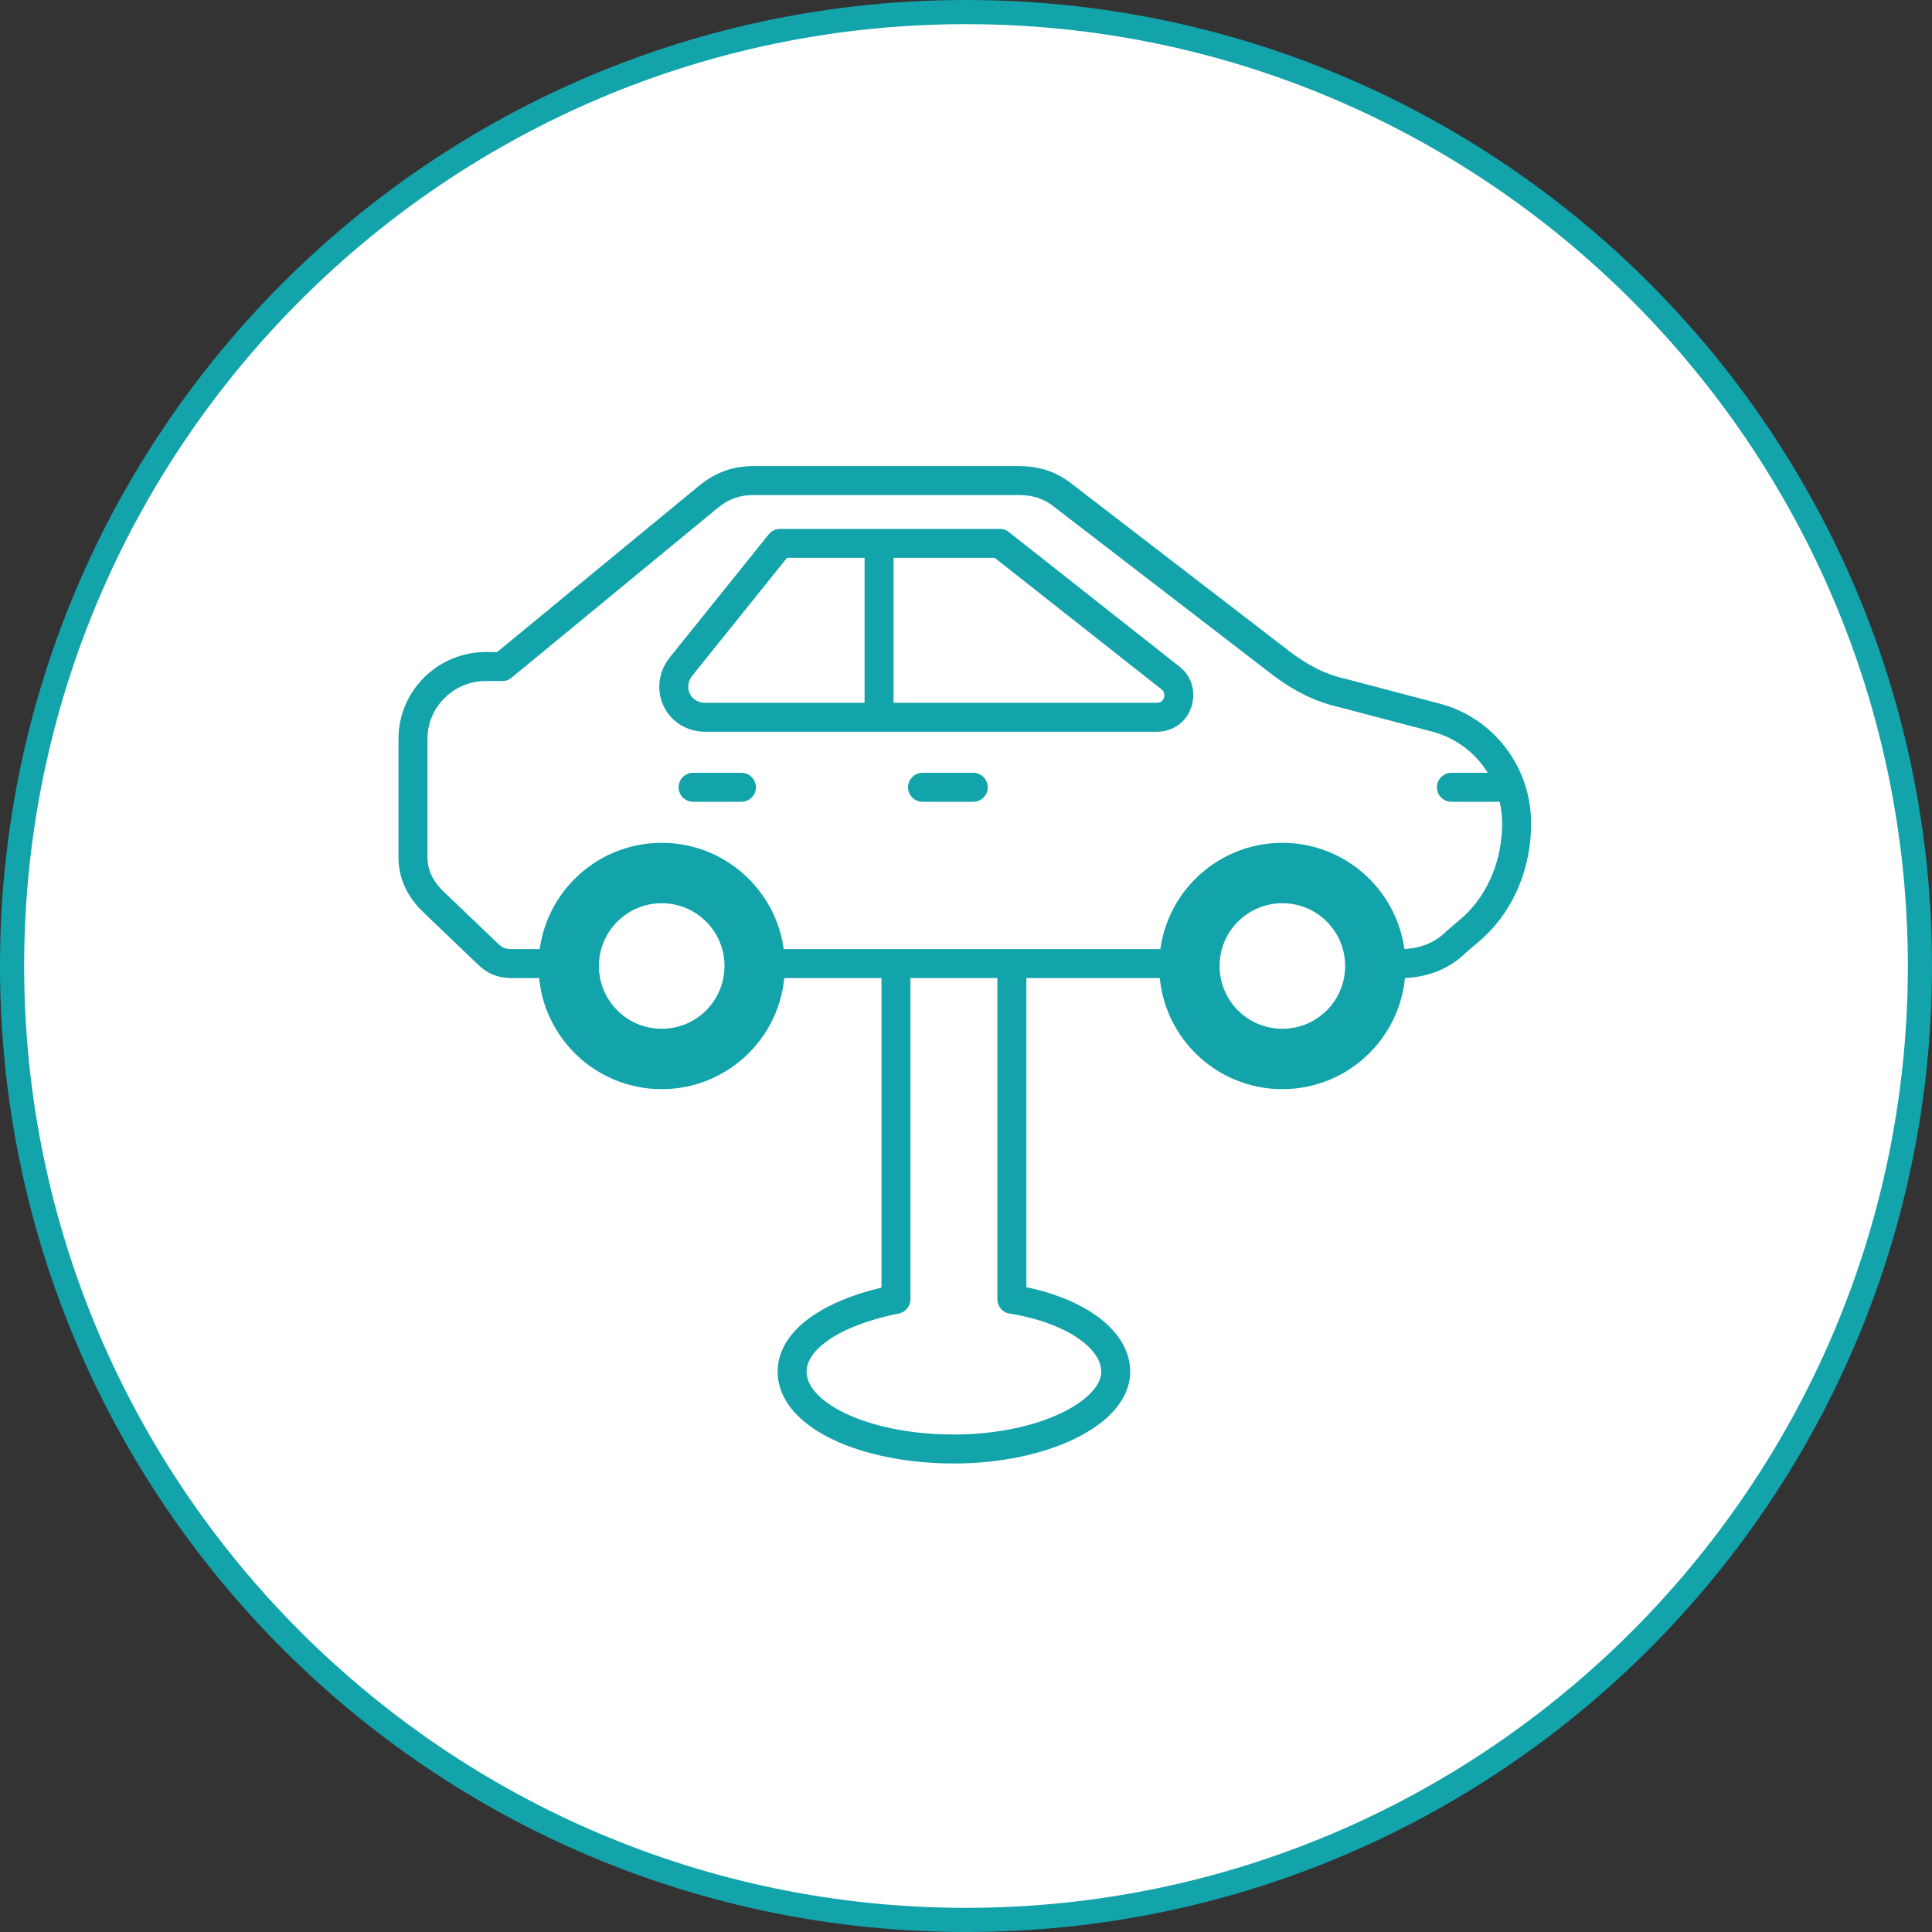
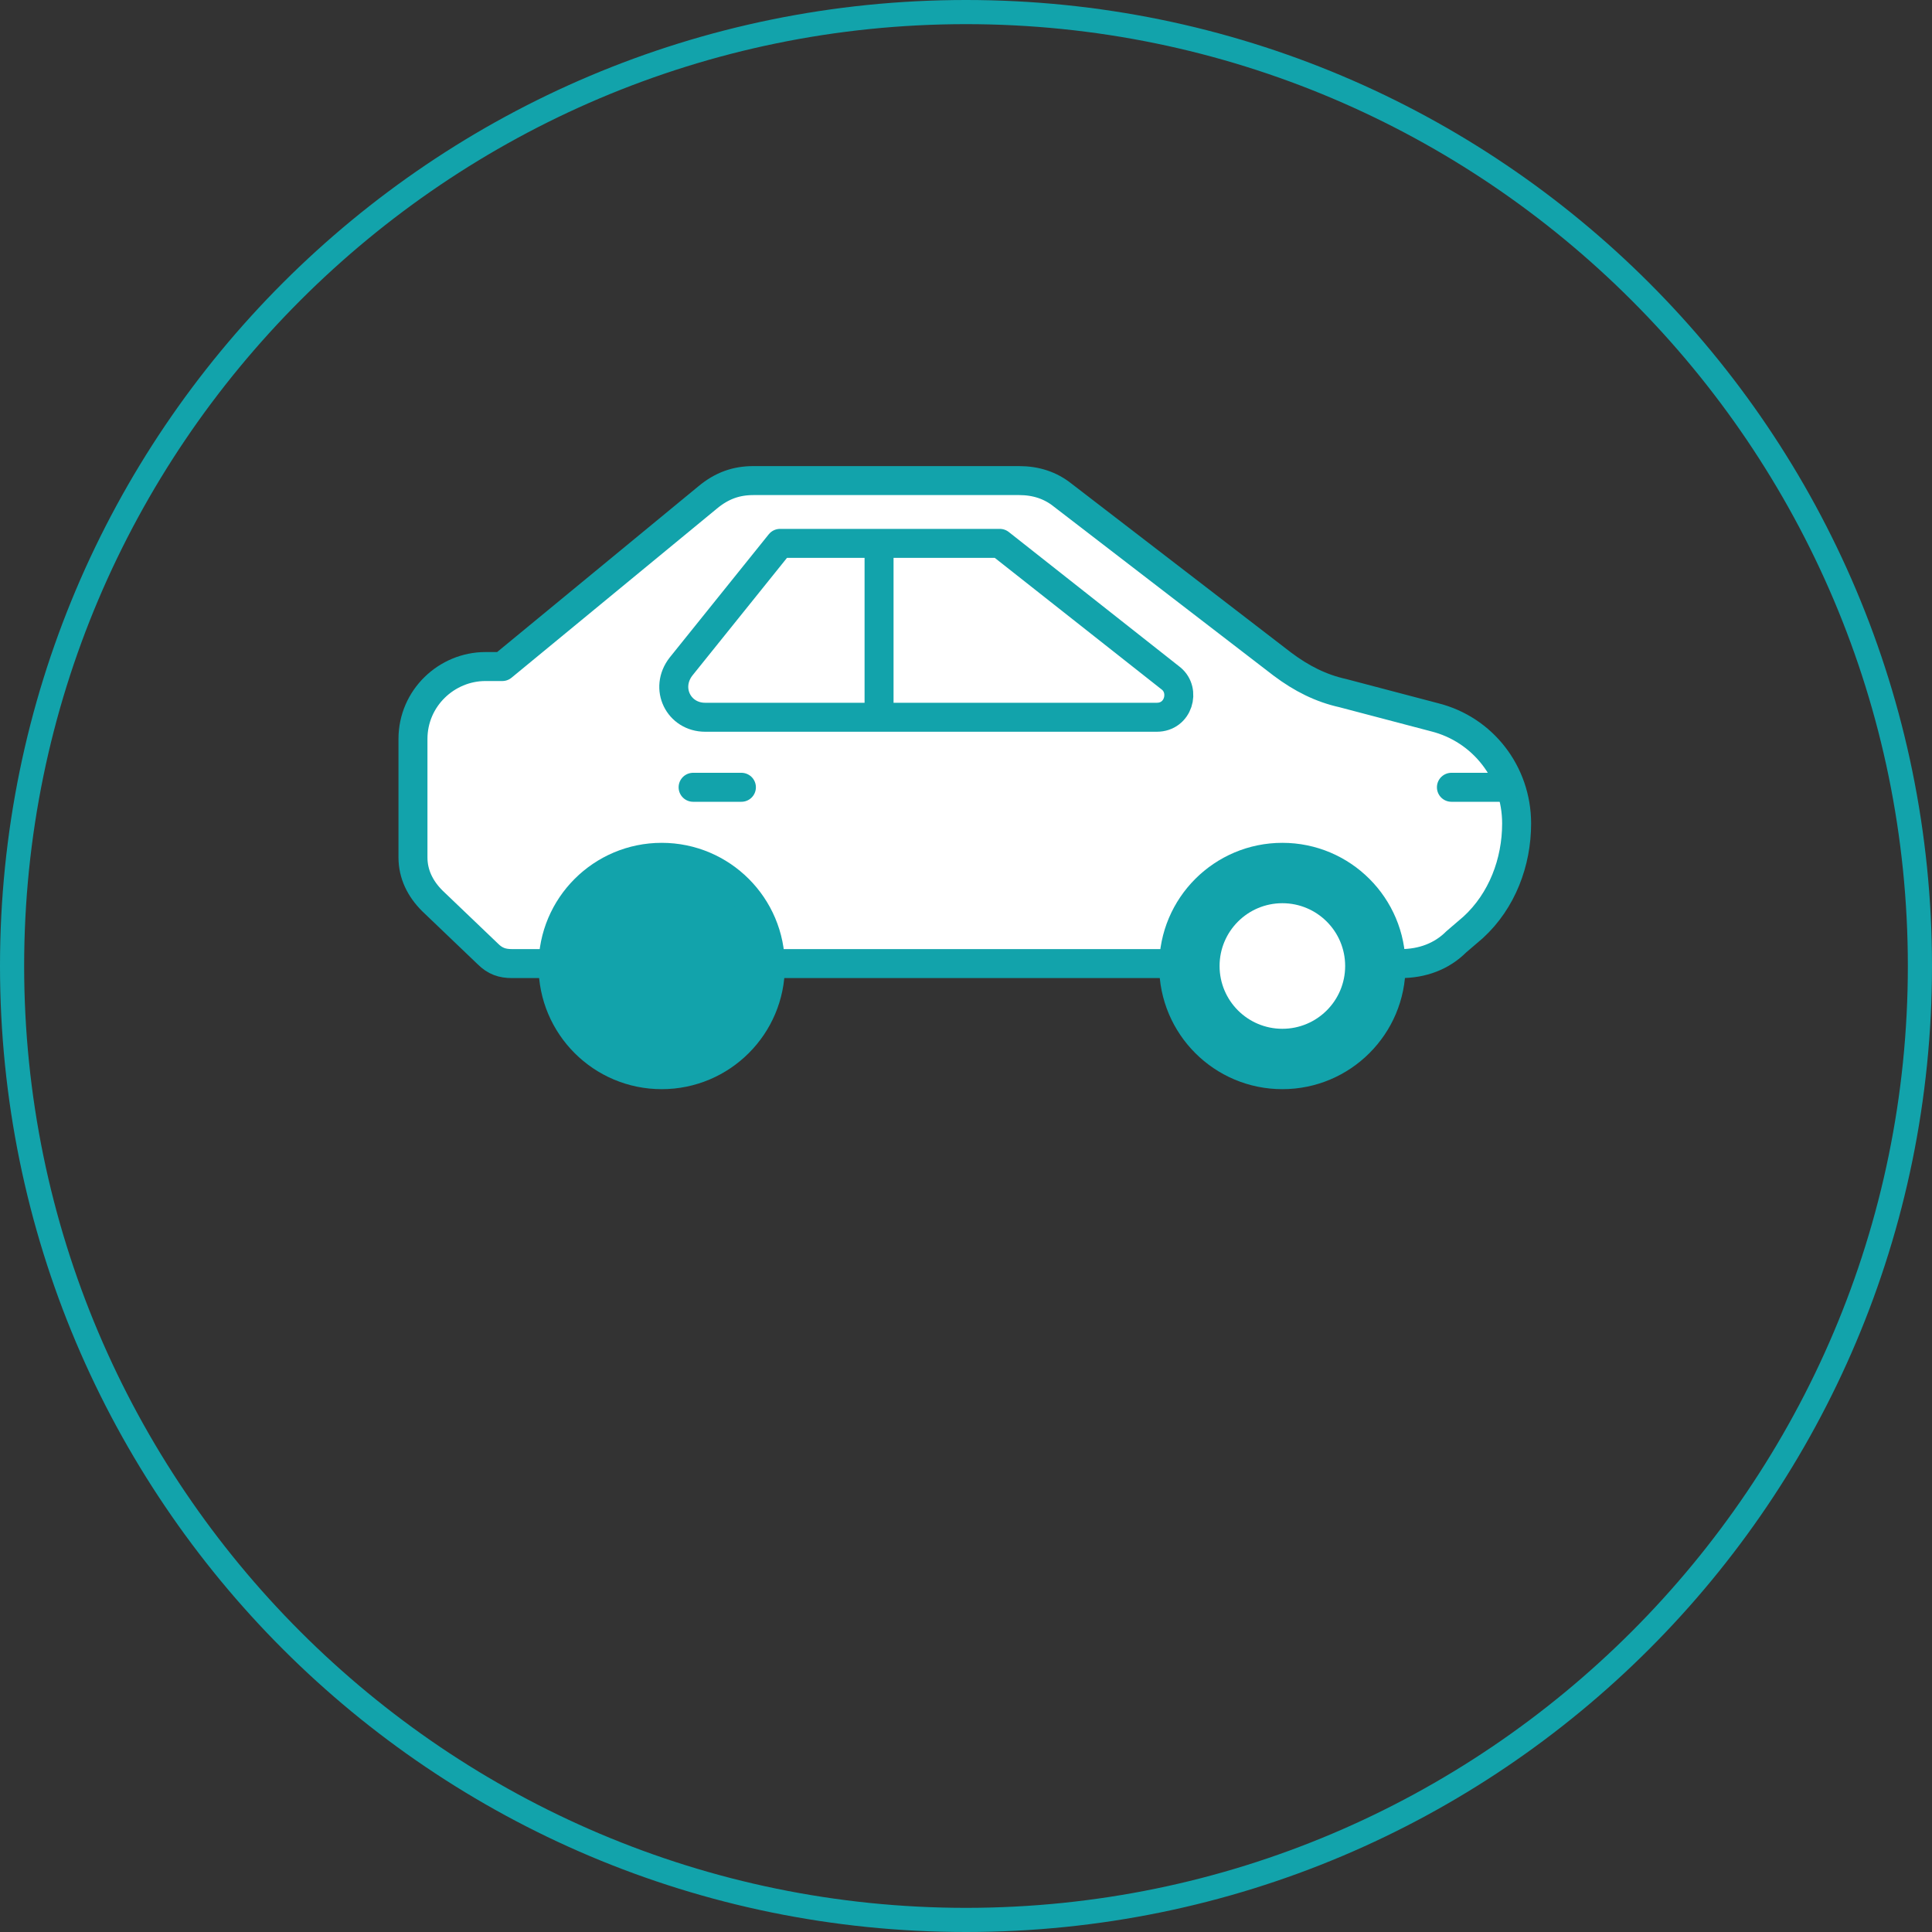
<svg xmlns="http://www.w3.org/2000/svg" version="1.1" id="レイヤー_1" x="0px" y="0px" viewBox="0 0 80 80" style="enable-background:new 0 0 80 80;" xml:space="preserve">
  <rect x="0" y="0" width="80" height="80" fill="#333333" stroke="none" />
  <style type="text/css">
	.st0{fill:#FFFFFF;}
	.st1{fill:#12A3AB;}
	.st2{fill:none;stroke:#12A3AB;stroke-width:1.2;stroke-linecap:round;stroke-linejoin:round;stroke-miterlimit:10;}
	.st3{fill:#FFFFFF;stroke:#12A3AB;stroke-width:1.2;stroke-linecap:round;stroke-linejoin:round;stroke-miterlimit:10;}
	.st4{fill:#12A3AB;stroke:#12A3AB;stroke-width:1.2;stroke-linecap:round;stroke-linejoin:round;stroke-miterlimit:10;}
</style>
  <g>
    <g>
-       <circle class="st0" cx="40" cy="40" r="39.5" />
      <path class="st1" d="M40,1c21.5,0,39,17.5,39,39S61.5,79,40,79S1,61.5,1,40S18.5,1,40,1 M40,0C17.9,0,0,17.9,0,40s17.9,40,40,40    s40-17.9,40-40S62.1,0,40,0L40,0z" />
    </g>
    <g>
-       <path class="st2" d="M41.9,53.8V38.6h-4.8v15.2c-2.5,0.5-4.3,1.6-4.3,3c0,1.8,3,3.2,6.7,3.2s6.7-1.5,6.7-3.2    C46.2,55.4,44.4,54.2,41.9,53.8z" />
      <path class="st3" d="M53.1,27.5l-9.1-7c-0.5-0.4-1.1-0.6-1.8-0.6h-11c-0.7,0-1.3,0.2-1.9,0.7l-8.5,7h-0.7c-1.6,0-3,1.3-3,3v4.9    c0,0.7,0.3,1.3,0.8,1.8l2.3,2.2c0.3,0.3,0.6,0.4,1,0.4H58c0.9,0,1.7-0.3,2.3-0.9l0.7-0.6c1.2-1.1,1.8-2.7,1.8-4.3v0    c0-2.1-1.4-3.9-3.4-4.4l-3.8-1C54.7,28.5,53.9,28.1,53.1,27.5z" />
      <circle class="st4" cx="27.4" cy="40" r="4.5" />
      <circle class="st4" cx="53.1" cy="40" r="4.5" />
      <path class="st2" d="M47.9,29.7H29.2c-1.1,0-1.7-1.2-1-2.1l4.1-5.1h9.1l7.1,5.6C49.1,28.6,48.8,29.7,47.9,29.7z" />
      <line class="st2" x1="36.4" y1="23" x2="36.4" y2="29.6" />
      <line class="st2" x1="28.7" y1="32.6" x2="30.7" y2="32.6" />
-       <line class="st2" x1="38.2" y1="32.6" x2="40.3" y2="32.6" />
      <line class="st2" x1="60.1" y1="32.6" x2="62.4" y2="32.6" />
-       <circle class="st0" cx="27.4" cy="40" r="2.6" />
      <circle class="st0" cx="53.1" cy="40" r="2.6" />
    </g>
  </g>
</svg>